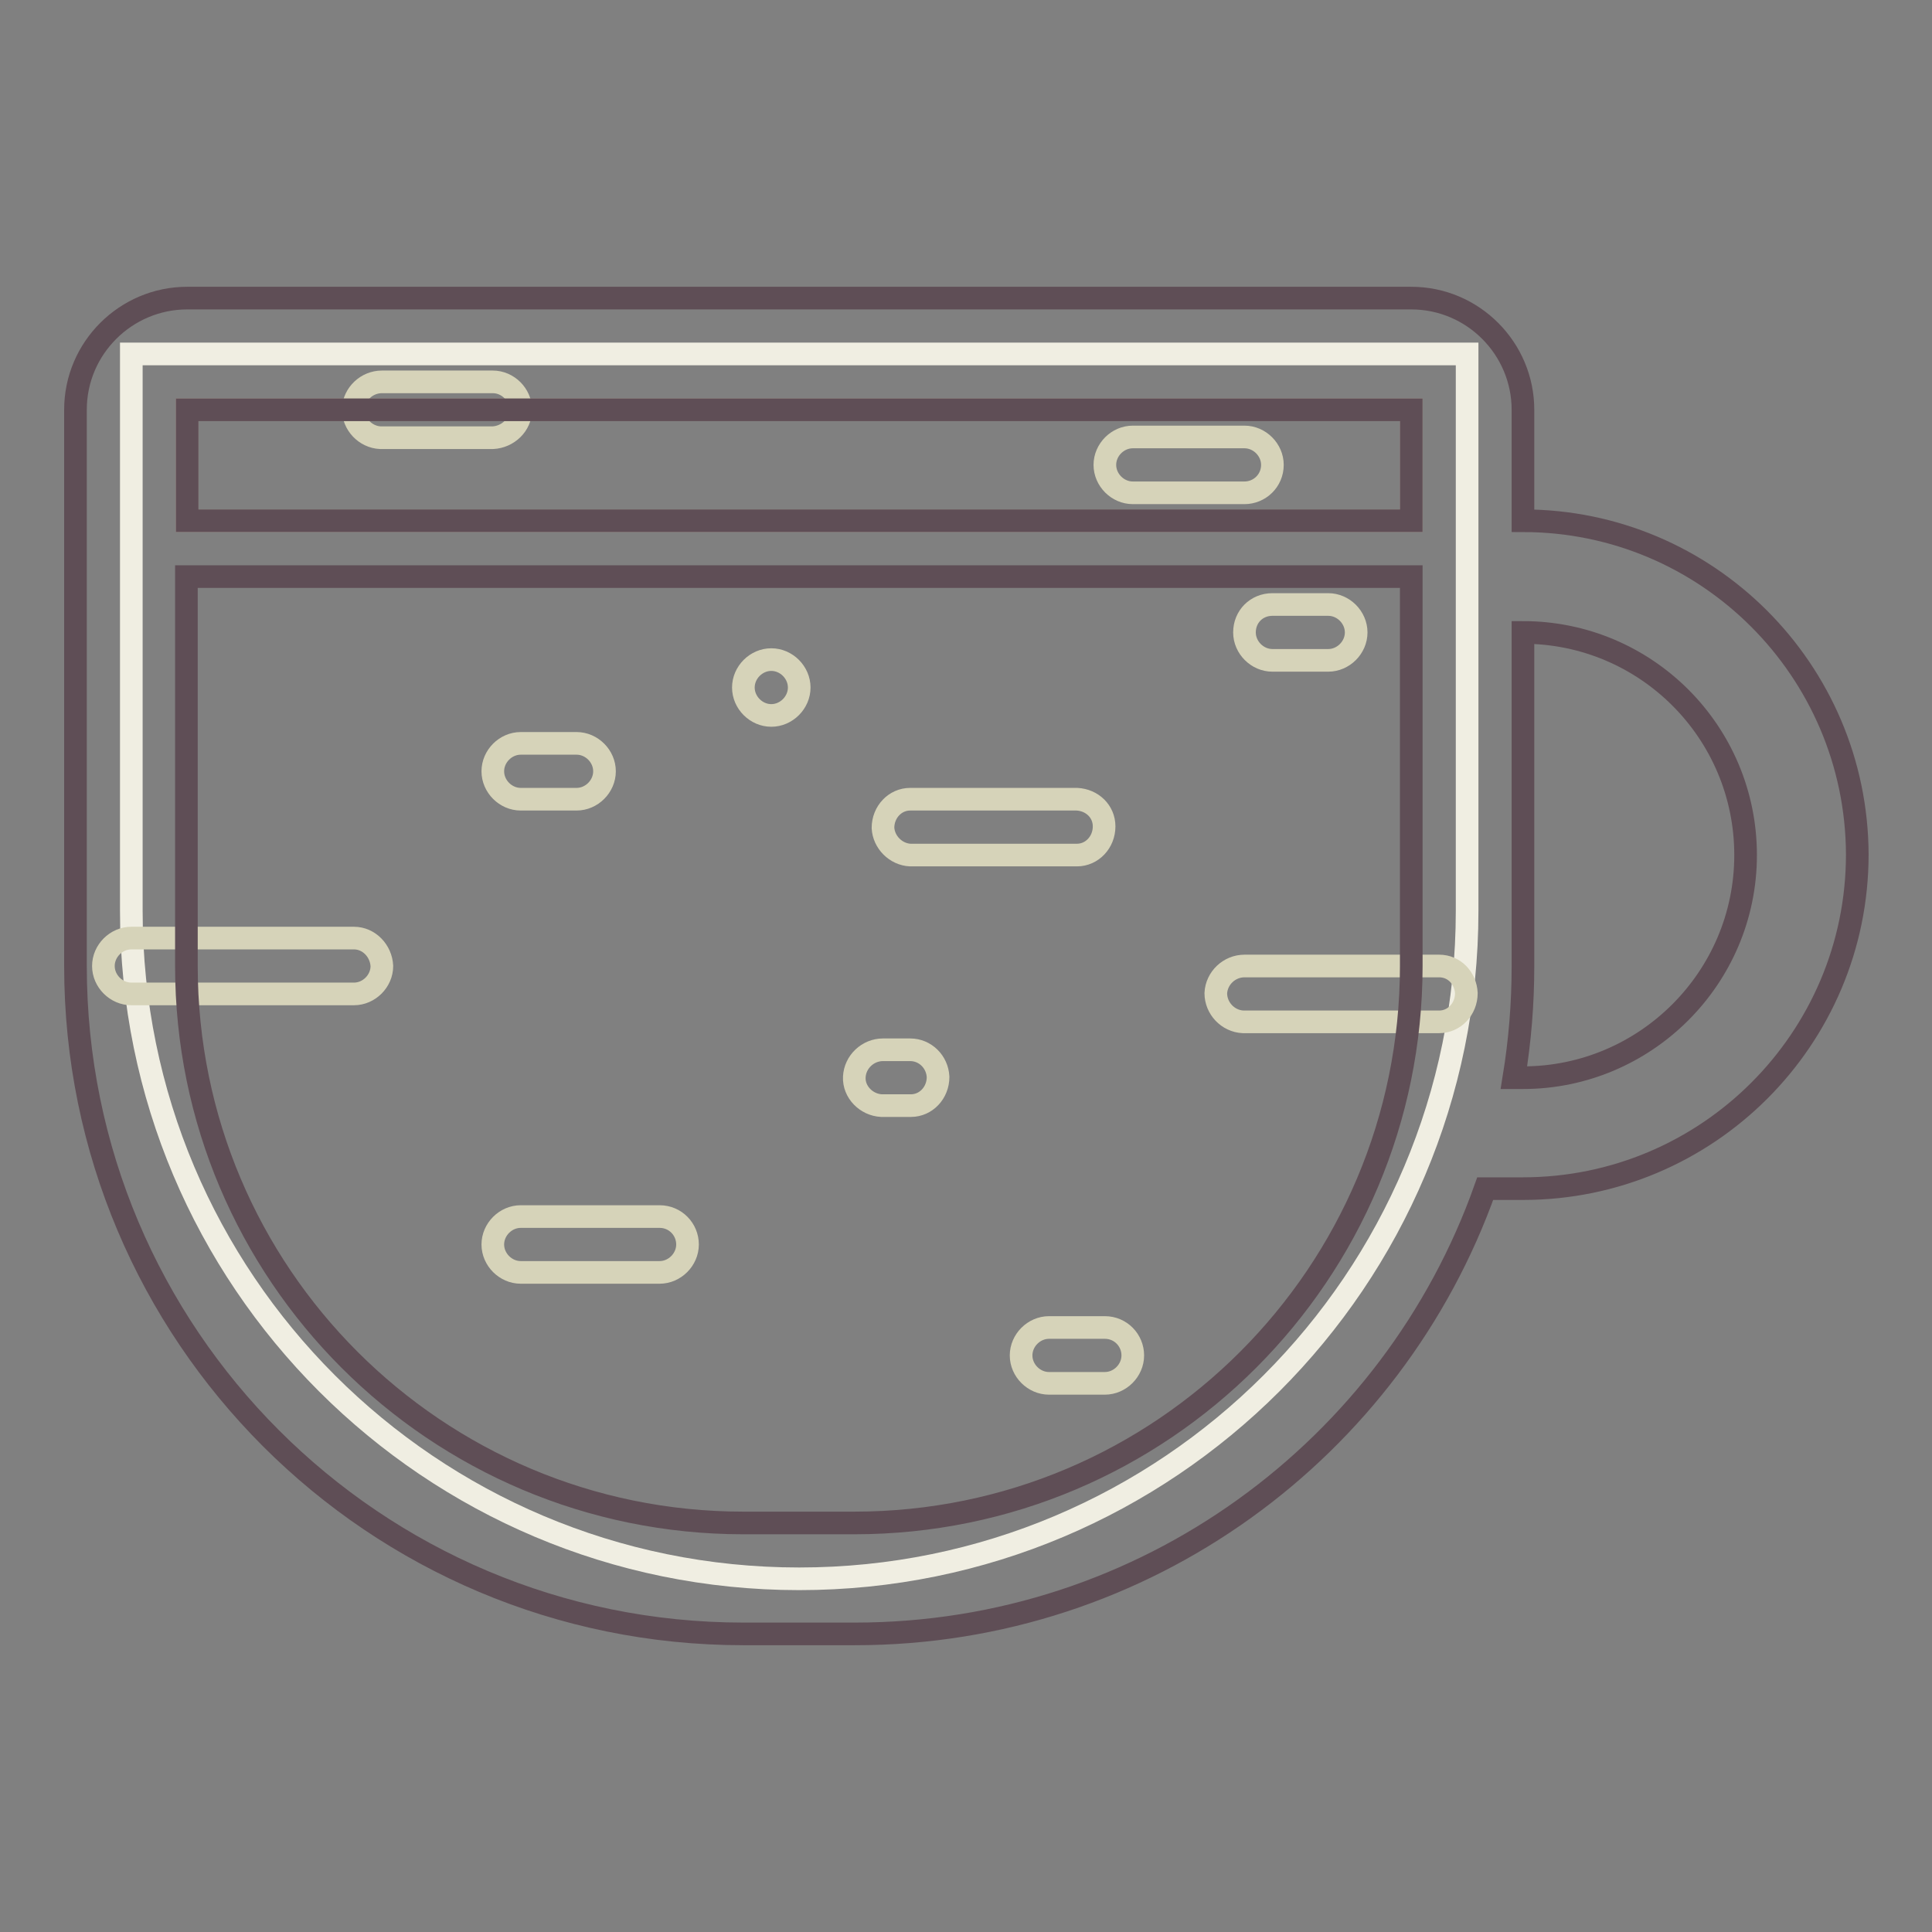
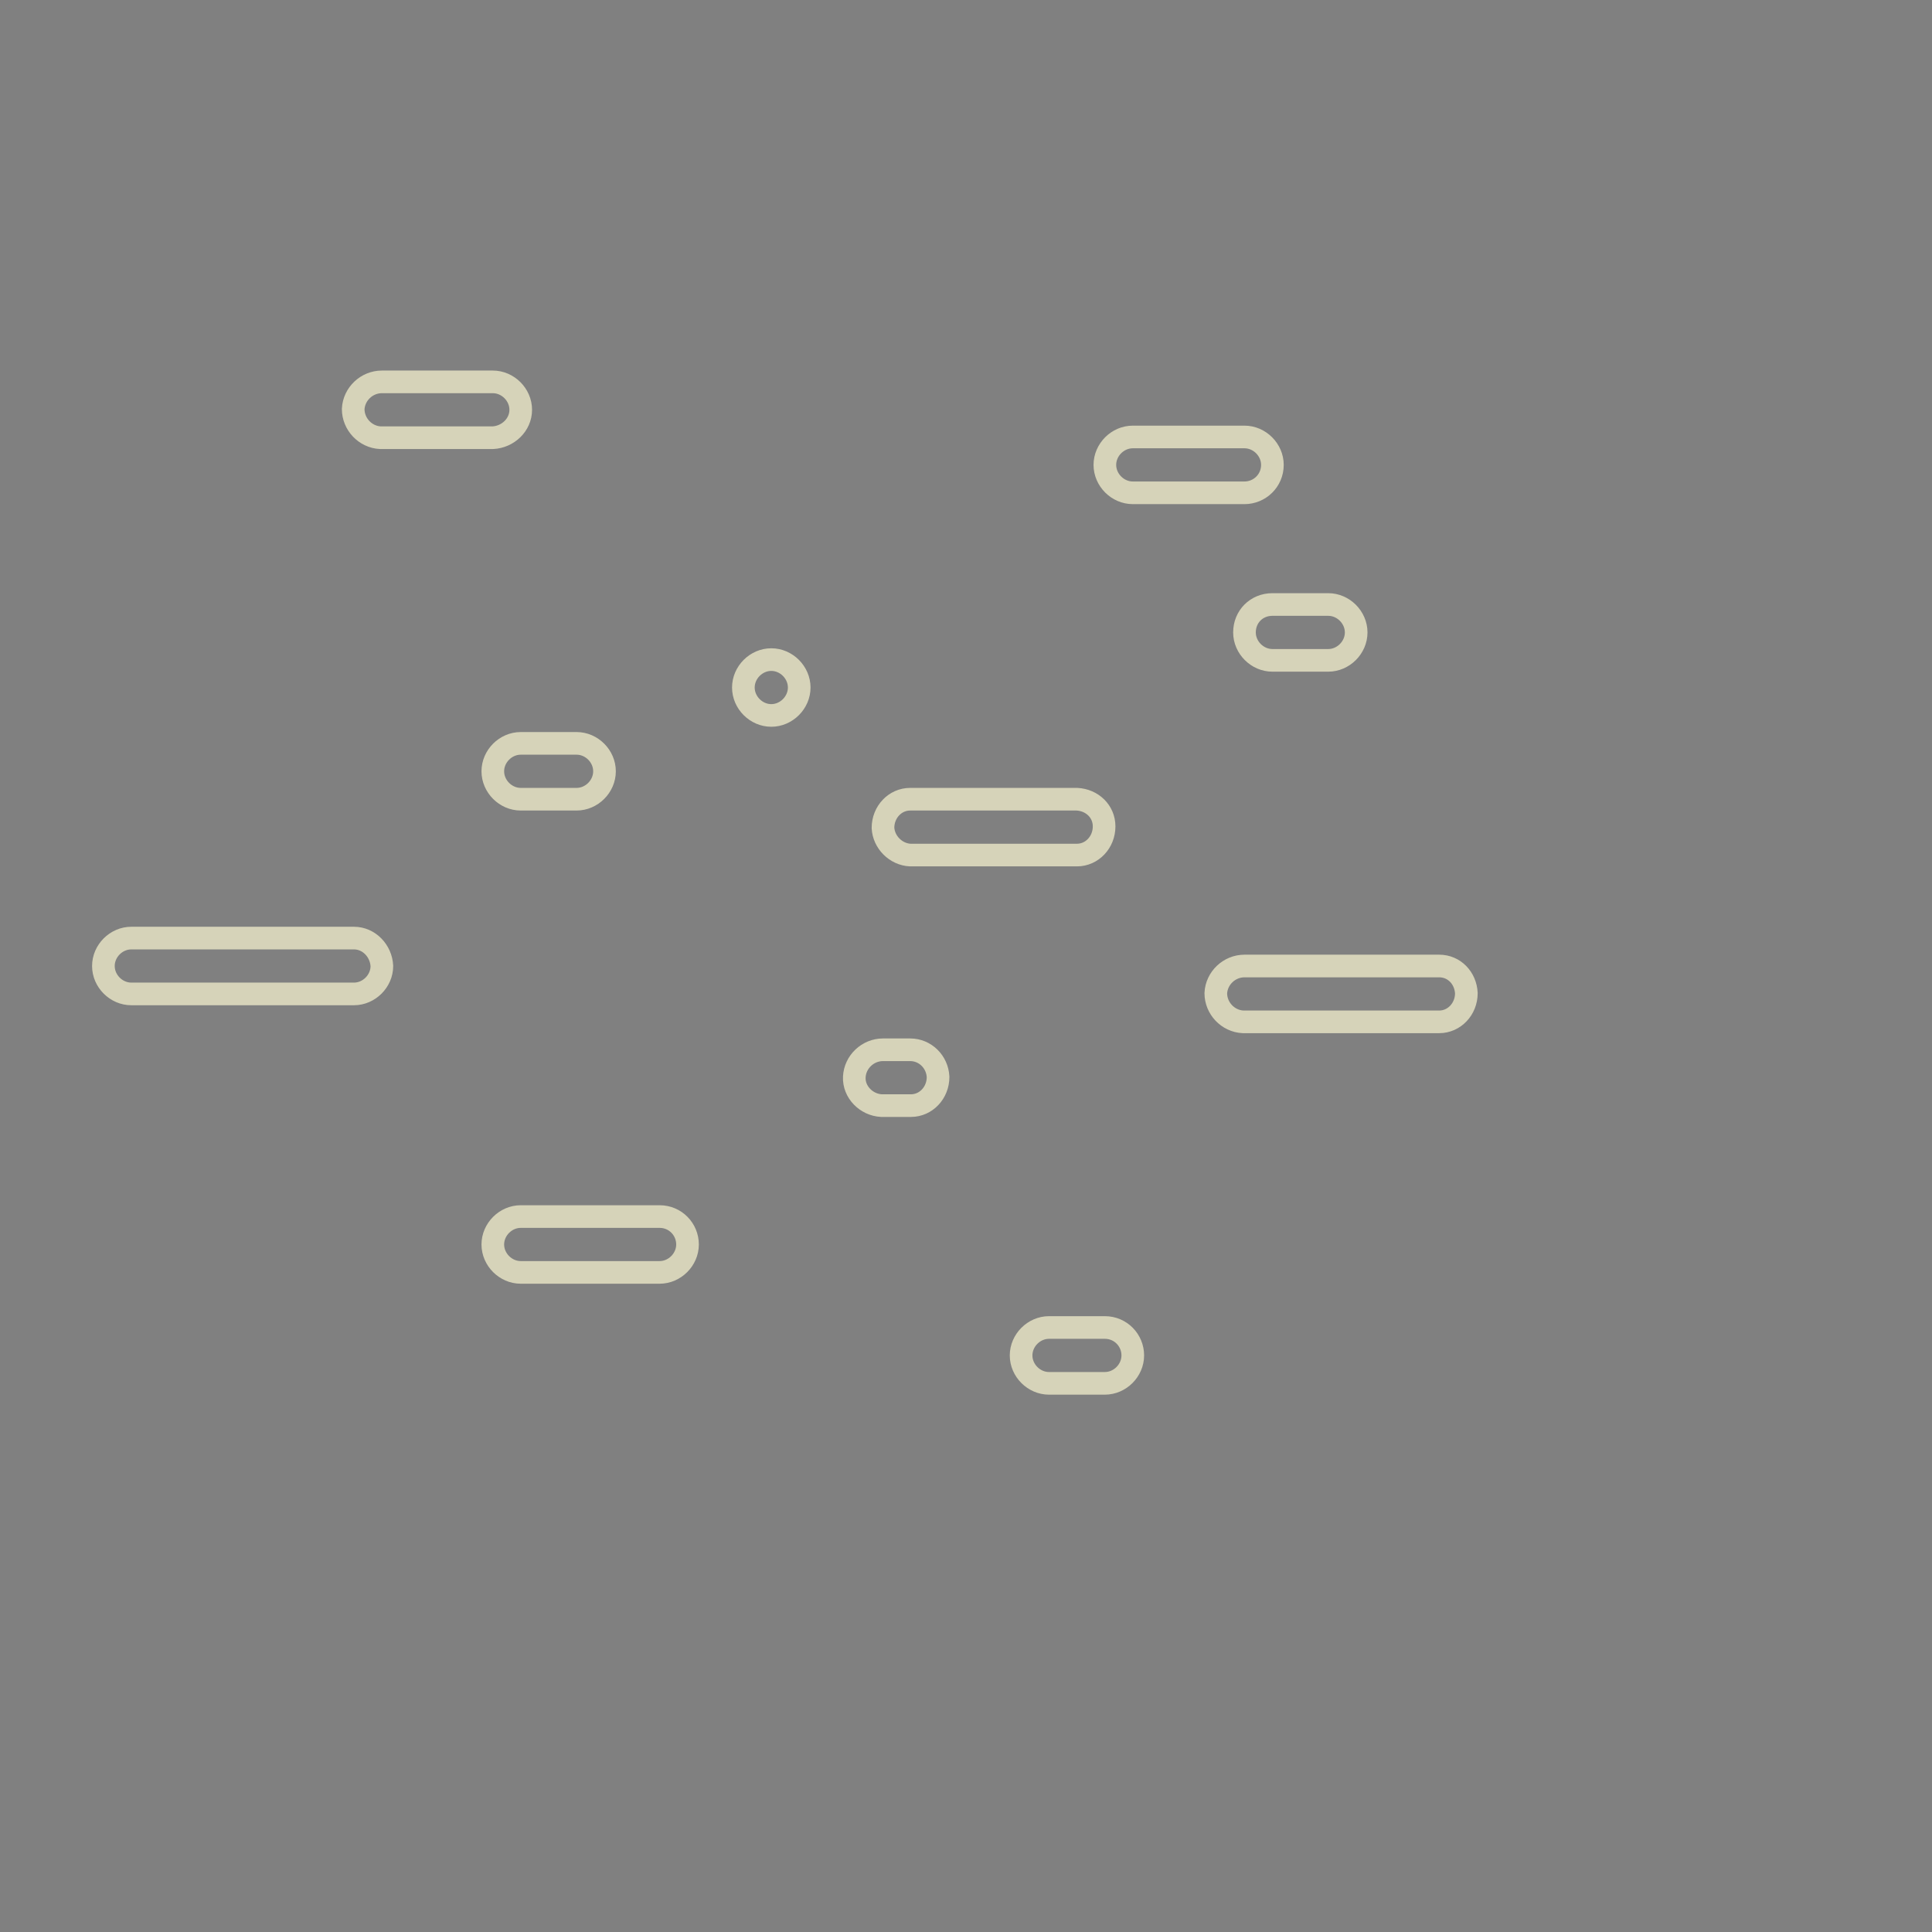
<svg xmlns="http://www.w3.org/2000/svg" version="1.1" x="0px" y="0px" viewBox="0 0 256 256" enable-background="new 0 0 256 256" xml:space="preserve">
  <rect x="0" y="0" width="256" height="256" fill="#808080" stroke="none" />
  <g>
-     <path stroke-width="3" fill-opacity="0" stroke="#f0eee2" d="M17.4,46.9v73.8c0,48.9,39.6,88.5,88.5,88.5c48.9,0,88.5-39.6,88.5-88.5V46.9H17.4z" />
-     <path stroke-width="3" fill-opacity="0" stroke="#baa99c" d="M24.8,54.3H187V69H24.8V54.3z" />
    <path stroke-width="3" fill-opacity="0" stroke="#d6d3b9" d="M87.4,161.2H69c-2,0-3.7,1.7-3.7,3.7s1.7,3.7,3.7,3.7h18.4c2,0,3.7-1.7,3.7-3.7S89.5,161.2,87.4,161.2z  M65.3,102.2c0,2,1.7,3.7,3.7,3.7h7.4c2,0,3.7-1.7,3.7-3.7s-1.7-3.7-3.7-3.7H69C67,98.5,65.3,100.2,65.3,102.2z M164.9,83.8 c0,2,1.7,3.7,3.7,3.7h7.4c2,0,3.7-1.7,3.7-3.7s-1.7-3.7-3.7-3.7h-7.4C166.5,80.1,164.9,81.7,164.9,83.8z M120.6,113.3h22.1 c2,0,3.6-1.7,3.6-3.8c0-2-1.6-3.5-3.6-3.6h-22.1c-2,0-3.6,1.7-3.6,3.8C117.1,111.6,118.7,113.2,120.6,113.3z M190.7,128h-25.8 c-2,0-3.7,1.6-3.8,3.6c0,2,1.6,3.7,3.6,3.8h26c2,0,3.6-1.7,3.6-3.8C194.2,129.6,192.7,128,190.7,128z M46.9,124.3H17.4 c-2,0-3.7,1.7-3.7,3.7c0,2,1.7,3.7,3.7,3.7h29.5c2,0,3.7-1.7,3.7-3.7C50.5,126,48.9,124.3,46.9,124.3z M168.6,61.6 c0-2-1.7-3.7-3.7-3.7h-14.8c-2,0-3.7,1.7-3.7,3.7s1.7,3.7,3.7,3.7h14.8C166.9,65.3,168.6,63.7,168.6,61.6z M120.6,139.1H117 c-2,0-3.7,1.6-3.8,3.6s1.6,3.7,3.6,3.8h3.9c2,0,3.6-1.7,3.6-3.8C124.2,140.7,122.6,139.1,120.6,139.1z M102.2,87.4 c-2,0-3.7,1.7-3.7,3.7s1.7,3.7,3.7,3.7s3.7-1.7,3.7-3.7S104.2,87.4,102.2,87.4z M69,54.3c0-2-1.7-3.7-3.7-3.7H50.6 c-2,0-3.7,1.6-3.8,3.6c0,2,1.6,3.7,3.6,3.8h14.9C67.3,57.9,69,56.3,69,54.3z M146.4,175.9h-7.4c-2,0-3.7,1.7-3.7,3.7 s1.7,3.7,3.7,3.7h7.4c2,0,3.7-1.7,3.7-3.7S148.5,175.9,146.4,175.9z" />
-     <path stroke-width="3" fill-opacity="0" stroke="#5f4e56" d="M201.8,69V54.3c0-8.1-6.6-14.8-14.8-14.8H24.8c-8.1,0-14.8,6.6-14.8,14.8V128c0,48.9,39.6,88.5,88.5,88.5 h14.8c38.5,0,71.3-24.6,83.5-59h5c24.4,0,44.3-19.8,44.3-44.3C246,88.8,226.2,69,201.8,69z M187,128c0,40.7-33,73.8-73.8,73.8H98.5 c-40.7,0-73.8-33-73.8-73.8V76.4H187V128z M187,69H24.8V54.3H187V69z M201.8,142.8h-1.2c0.8-4.9,1.2-9.8,1.2-14.8V83.8 c16.3,0,29.5,13.2,29.5,29.5S218,142.8,201.8,142.8z" />
  </g>
</svg>